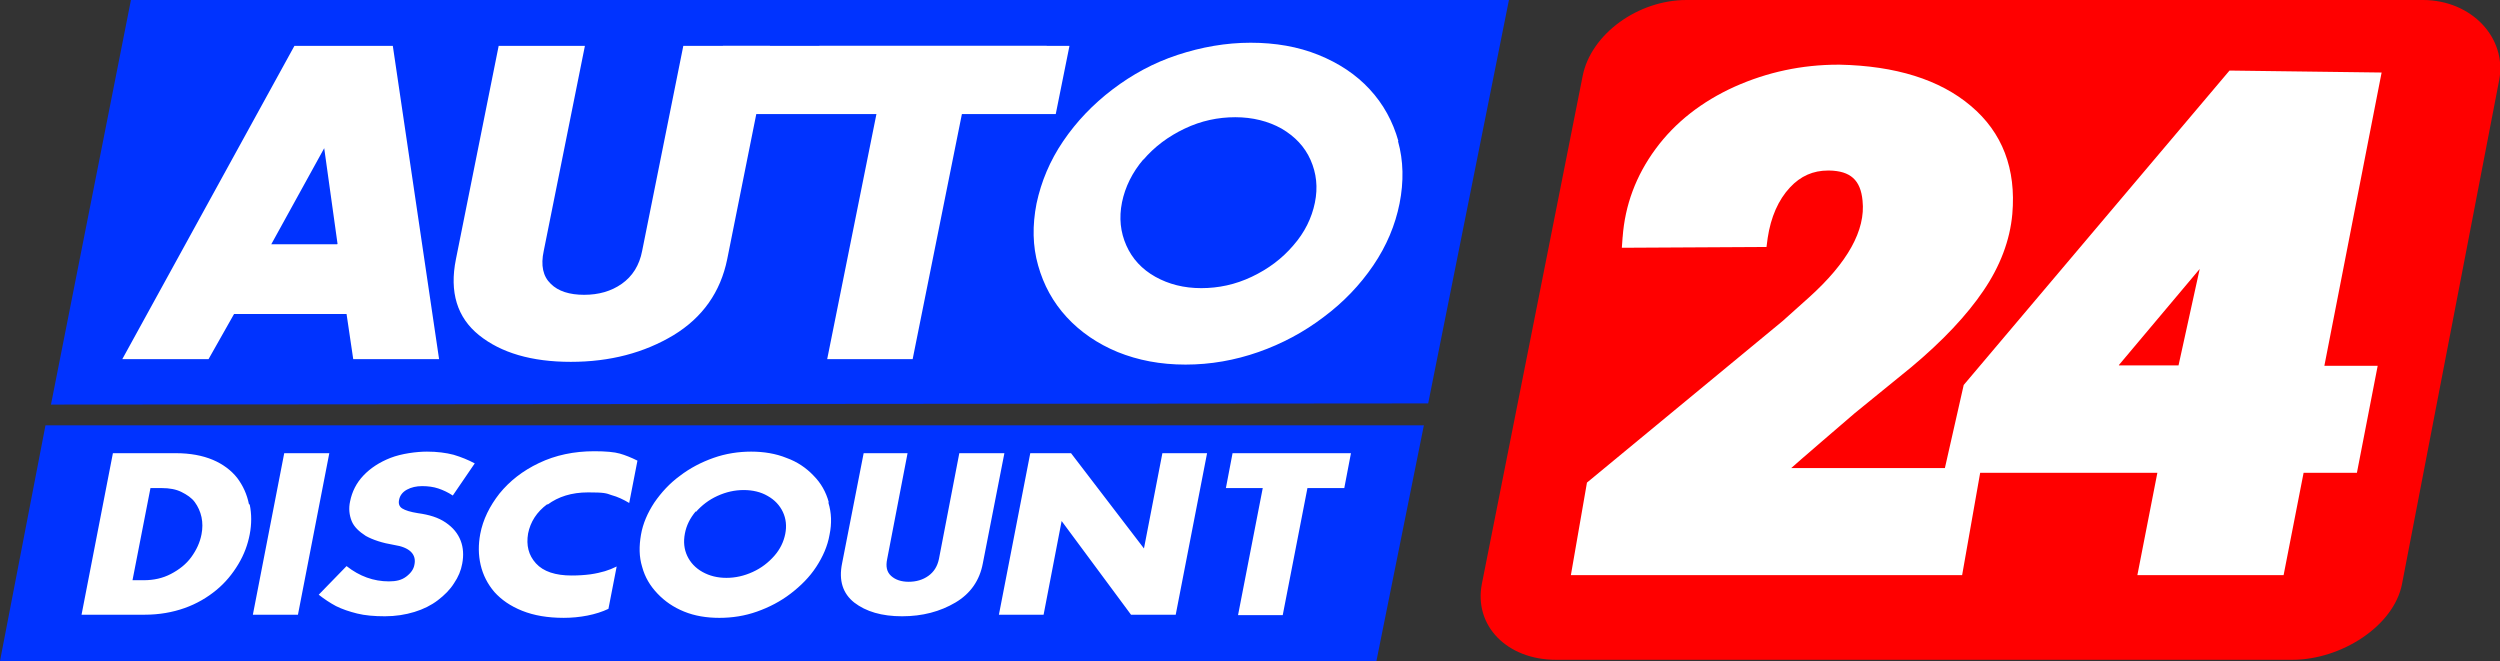
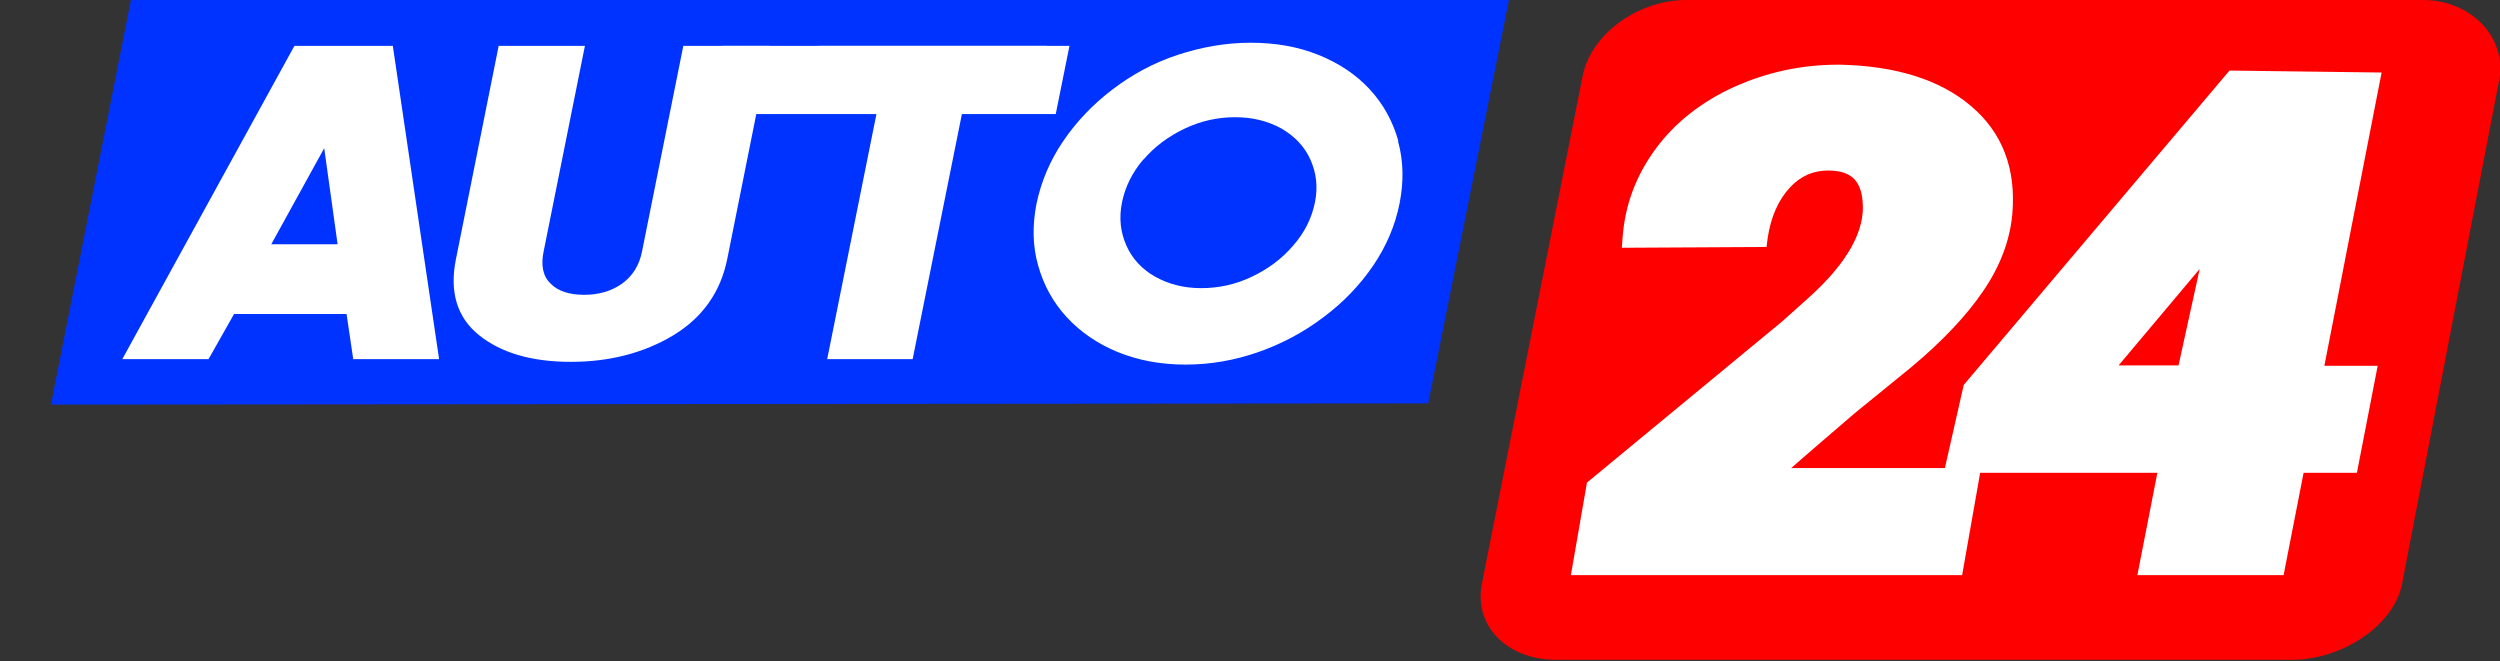
<svg xmlns="http://www.w3.org/2000/svg" xmlns:ns1="http://sodipodi.sourceforge.net/DTD/sodipodi-0.dtd" xmlns:ns2="http://www.inkscape.org/namespaces/inkscape" id="Ebene_1" version="1.1" viewBox="0 0 637.7 168.6" ns1:docname="AD24_logo.svg" ns2:version="1.2.2 (b0a8486541, 2022-12-01)">
  <rect x="0" y="0" width="637.7" height="168.6" fill="#333333" stroke="none" />
  <ns1:namedview id="namedview30" pagecolor="#ffffff" bordercolor="#999999" borderopacity="1" ns2:showpageshadow="0" ns2:pageopacity="0" ns2:pagecheckerboard="0" ns2:deskcolor="#d1d1d1" showgrid="false" ns2:zoom="1.3997627" ns2:cx="319.69705" ns2:cy="84.657206" ns2:window-width="1920" ns2:window-height="1032" ns2:window-x="0" ns2:window-y="0" ns2:window-maximized="1" ns2:current-layer="Ebene_1" />
  <defs id="defs7">
    <style id="style2">
      .st0 {
        fill: #c41c27;
      }

      .st1 {
        fill: #fff;
      }

      .st2 {
        fill: #03f;
      }

      .st3 {
        fill: none;
      }

      .st4 {
        clip-path: url(#clippath);
      }
    </style>
    <clipPath id="clippath">
      <path class="st3" d="M618,0h-187.8c-12.5,0-24.4,8.7-26.6,19.4l-25.7,129.5c-2.1,10.7,6.4,19.4,18.9,19.4h187.8c12.5,0,25.9-8.6,28-19.3l24.8-128.6c2.1-10.7-6.9-20.4-19.3-20.4h0Z" id="path4" />
    </clipPath>
  </defs>
-   <path class="st2" d="M194.6,129.4h-5.1s-1.4,7.4-1.4,7.4h3.9c1.2,0,2.2-.2,3.1-.7.9-.5,1.5-1.2,1.8-2.1.4-.9.5-1.8.3-2.7-.2-1.3-1-1.8-2.6-1.9h0Z" id="path9" />
  <polygon class="st2" points="33.4 0 13 103.2 364.3 102.9 384.9 0 33.4 0 33.4 0" id="polygon11" />
  <path class="st0" d="M618,0h-187.8C417.8,0,405.8,8.7,403.7,19.4l-25.7,129.5c-2.1,10.7,6.4,19.4,18.9,19.4h187.8c12.5,0,25.9-8.6,28-19.3l24.8-128.6C639.5,9.7,630.5,0,618,0h0Z" id="path13" style="fill:#ff0000;fill-opacity:1" />
  <g class="st4" clip-path="url(#clippath)" id="g17" />
  <path class="st1" d="M413.9,60.4l-.2,2.8,36.9-.2.3-2.3c.8-5.3,2.7-9.7,5.7-12.9,2.7-2.9,5.9-4.3,9.7-4.3h.3c5.4.1,8,2.4,8.5,7.7.8,7.5-3.8,15.8-13.7,24.7l-6.7,6-49.9,41.2-4.1,23.6h99.8l4.6-26.1h45.2l-5.1,26.1h37.3l5.1-26.1h13.6l5.3-27.3h-13.6l14.6-74.8-38.8-.5-67.8,80.2-4.8,21.2h-39.2c0-.1,16.2-14,16.2-14l14.5-11.8c8-6.7,14.1-13.2,18.3-19.4,4.3-6.3,6.8-12.9,7.4-19.6,1-11.5-2.5-20.8-10.6-27.6-7.9-6.7-19.2-10.2-33.4-10.5h-.4c-9.3,0-18.1,1.9-26.4,5.6-8.4,3.8-15.2,9.1-20.2,15.9-5,6.8-7.8,14.3-8.4,22.5h0ZM540.5,93.1l20.6-24.5-5.4,24.6h-15.2Z" id="path19" />
-   <polygon class="st2" points="11.6 108.5 0 168.6 351.1 168.6 363.2 108.5 11.6 108.5 11.6 108.5" id="polygon21" />
-   <path class="st1" d="M63.5,128.6c-.5-2.5-1.5-4.7-3-6.7-1.5-1.9-3.6-3.5-6.2-4.6s-5.8-1.7-9.4-1.7h-16.1l-8,41.2h16.1c3.7,0,7.1-.6,10.2-1.7,3.1-1.1,5.8-2.7,8.1-4.6s4.1-4.1,5.6-6.6,2.4-5,2.9-7.6.5-5.2,0-7.6h0ZM38.4,124.5h2.9c1.9,0,3.6.3,5,1s2.6,1.5,3.4,2.6,1.4,2.4,1.7,3.8.3,2.9,0,4.4c-.4,2.1-1.3,4-2.6,5.8s-3.1,3.2-5.2,4.3c-2.1,1.1-4.4,1.6-6.9,1.6h-2.9l4.6-23.6h0ZM84,115.6h-11.5l-8,41.2h11.5l8-41.2h0ZM121.1,118.2c-1.7-.9-3.4-1.6-5.4-2.2-1.9-.5-4.2-.8-6.8-.8s-6.5.5-9.3,1.6c-2.8,1.1-5.1,2.6-6.9,4.5-1.8,1.9-2.9,4.1-3.4,6.6-.4,1.8-.2,3.5.4,5,.6,1.5,1.9,2.7,3.6,3.8,1.8,1,4.2,1.8,7.2,2.3,4,.6,5.8,2.4,5.2,5.1-.2,1.1-.9,2.1-2.1,3s-2.6,1.2-4.4,1.2c-3.9,0-7.5-1.3-10.8-3.9l-7.1,7.3c1.4,1.1,2.9,2.1,4.4,2.9,1.6.8,3.4,1.4,5.4,1.9s4.4.7,7.1.7,5.2-.4,7.5-1.1c2.3-.7,4.3-1.7,6-3,1.7-1.3,3.1-2.7,4.1-4.3,1.1-1.6,1.8-3.3,2.1-5,.4-2.1.3-4.1-.4-5.9-.7-1.8-1.9-3.3-3.8-4.6s-4.2-2-7.1-2.4c-1.9-.3-3.2-.7-4-1.2s-1-1.3-.8-2.2c.2-1.1.9-2,2-2.6,1.1-.6,2.4-.9,3.9-.9s2.9.2,4.1.6c1.2.4,2.5,1,3.7,1.8l5.6-8.2h0ZM139.7,128.7c2.7-2,6.1-3.1,10.3-3.1s4.6.2,6,.7c1.5.4,3,1.1,4.5,2l2.1-10.8c-1.6-.8-3.1-1.4-4.5-1.8-1.4-.4-3.6-.6-6.5-.6-5.2,0-9.9,1-14.1,3-4.2,2-7.5,4.6-10.1,7.8-2.5,3.2-4.2,6.6-4.9,10.3-.5,2.7-.5,5.3.1,7.9.6,2.6,1.8,4.9,3.5,6.9,1.8,2,4.1,3.6,7.1,4.8,3,1.2,6.5,1.8,10.6,1.8s8.3-.8,11.4-2.3l2.1-10.8c-1,.5-2,.9-3,1.2-1,.3-2.3.6-3.7.8-1.5.2-3.1.3-4.8.3-4.1,0-7.2-1-9.1-3.1s-2.5-4.6-2-7.6c.6-3,2.2-5.5,4.9-7.5h0ZM211.4,128.1c-.7-2.6-2-4.9-3.9-6.8-1.8-1.9-4.1-3.5-6.9-4.5-2.7-1.1-5.8-1.6-9-1.6s-6.5.5-9.6,1.6-6,2.6-8.6,4.6c-2.6,1.9-4.7,4.2-6.5,6.8-1.7,2.6-2.9,5.3-3.4,8.2s-.5,5.6.3,8.2c.7,2.6,2,4.8,3.9,6.8,1.9,2,4.1,3.5,6.8,4.6,2.7,1.1,5.7,1.6,9,1.6s6.5-.5,9.6-1.6c3.1-1.1,6-2.6,8.6-4.6s4.8-4.2,6.5-6.8,2.9-5.3,3.4-8.2c.6-2.9.5-5.6-.3-8.2h0ZM177.5,130.6c1.5-1.7,3.3-3.1,5.5-4.1,2.2-1,4.4-1.5,6.7-1.5s4.4.5,6.1,1.5c1.8,1,3.1,2.4,3.9,4.1.8,1.7,1,3.6.6,5.6-.4,2-1.3,3.9-2.8,5.6s-3.3,3.1-5.5,4.1c-2.2,1-4.4,1.5-6.7,1.5s-4.3-.5-6.1-1.5c-1.8-1-3.1-2.4-3.9-4.1-.8-1.7-1-3.6-.6-5.7s1.3-3.9,2.8-5.7h0ZM231.7,115.6h-11.4l-5.5,28.1c-.9,4.4.2,7.7,3.1,10,3,2.3,7,3.5,12.2,3.5s9.7-1.2,13.6-3.5c3.9-2.3,6.2-5.7,7-10l5.5-28.1h-11.5l-5.2,27c-.4,1.9-1.3,3.3-2.7,4.3-1.4,1-3.1,1.5-5,1.5s-3.4-.5-4.5-1.5-1.4-2.4-1-4.3l5.2-27h0ZM273.3,115.6h-10.5l-8,41.2h11.4l4.6-23.9,17.7,23.9h11.4l8-41.2h-11.4l-4.7,24.3-18.6-24.3h0ZM314.4,115.6l-1.7,8.9h9.4l-6.3,32.4h11.4l6.3-32.4h9.4l1.7-8.9h-30.2Z" id="path23" />
-   <path class="st1" d="M31.2,91.6h22l6.5-11.5h28.7l1.7,11.5h21.9l-11.8-79.9h-25.1L31.2,91.6h0ZM86,62.3h-16.8l13.5-24.5,3.4,24.4h0ZM149.1,11.7h-21.9l-10.9,54.4c-1.7,8.4.3,14.9,5.9,19.4,5.6,4.5,13.4,6.8,23.4,6.8s18.7-2.3,26.2-6.8c7.4-4.5,12-11,13.7-19.4l10.9-54.4h-22.1l-10.5,52.3c-.7,3.7-2.5,6.5-5.2,8.4-2.7,1.9-5.9,2.8-9.6,2.8s-6.6-.9-8.5-2.8c-2-1.9-2.6-4.7-1.8-8.4l10.5-52.3h0ZM209,11.7l-3.5,17.2h18.1l-12.6,62.7h21.8l12.6-62.7h18.1l3.5-17.2h-58,0ZM356.7,36c-1.4-5-3.8-9.4-7.3-13.2s-7.9-6.7-13.1-8.8c-5.2-2.1-11-3.1-17.3-3.1s-12.5,1.1-18.6,3.1-11.6,5-16.6,8.8-9.2,8.2-12.6,13.2c-3.4,5-5.6,10.3-6.8,15.9-1.1,5.6-1,10.9.4,15.8,1.4,5,3.8,9.4,7.3,13.2s7.9,6.8,13,8.9c5.2,2.1,10.9,3.2,17.3,3.2s12.6-1.1,18.6-3.2,11.6-5.1,16.6-8.9c5.1-3.8,9.3-8.2,12.7-13.2,3.4-5,5.6-10.3,6.7-15.8,1.1-5.6,1-10.9-.4-15.9h0ZM291.6,40.8c2.9-3.4,6.4-6,10.6-8s8.5-2.9,12.9-2.9,8.4,1,11.8,2.9c3.4,2,5.9,4.6,7.4,8,1.5,3.4,1.9,7,1.1,10.9s-2.6,7.6-5.5,10.9c-2.9,3.4-6.4,6-10.6,8s-8.5,2.9-12.9,2.9-8.3-1-11.7-2.9c-3.4-1.9-5.9-4.6-7.4-8s-1.9-7-1.1-11c.8-3.9,2.6-7.6,5.5-11h0Z" id="path25" />
+   <path class="st1" d="M31.2,91.6h22l6.5-11.5h28.7l1.7,11.5h21.9l-11.8-79.9h-25.1L31.2,91.6h0ZM86,62.3h-16.8l13.5-24.5,3.4,24.4h0ZM149.1,11.7h-21.9l-10.9,54.4c-1.7,8.4.3,14.9,5.9,19.4,5.6,4.5,13.4,6.8,23.4,6.8s18.7-2.3,26.2-6.8c7.4-4.5,12-11,13.7-19.4l10.9-54.4h-22.1l-10.5,52.3c-.7,3.7-2.5,6.5-5.2,8.4-2.7,1.9-5.9,2.8-9.6,2.8s-6.6-.9-8.5-2.8c-2-1.9-2.6-4.7-1.8-8.4l10.5-52.3h0ZM209,11.7l-3.5,17.2h18.1l-12.6,62.7h21.8l12.6-62.7h18.1l3.5-17.2h-58,0ZM356.7,36c-1.4-5-3.8-9.4-7.3-13.2s-7.9-6.7-13.1-8.8c-5.2-2.1-11-3.1-17.3-3.1s-12.5,1.1-18.6,3.1-11.6,5-16.6,8.8-9.2,8.2-12.6,13.2c-3.4,5-5.6,10.3-6.8,15.9-1.1,5.6-1,10.9.4,15.8,1.4,5,3.8,9.4,7.3,13.2s7.9,6.8,13,8.9c5.2,2.1,10.9,3.2,17.3,3.2s12.6-1.1,18.6-3.2,11.6-5.1,16.6-8.9c5.1-3.8,9.3-8.2,12.7-13.2,3.4-5,5.6-10.3,6.7-15.8,1.1-5.6,1-10.9-.4-15.9ZM291.6,40.8c2.9-3.4,6.4-6,10.6-8s8.5-2.9,12.9-2.9,8.4,1,11.8,2.9c3.4,2,5.9,4.6,7.4,8,1.5,3.4,1.9,7,1.1,10.9s-2.6,7.6-5.5,10.9c-2.9,3.4-6.4,6-10.6,8s-8.5,2.9-12.9,2.9-8.3-1-11.7-2.9c-3.4-1.9-5.9-4.6-7.4-8s-1.9-7-1.1-11c.8-3.9,2.6-7.6,5.5-11h0Z" id="path25" />
  <polygon class="st1" points="184.4 11.7 180.9 29.1 269.3 29.1 272.8 11.7 184.4 11.7 184.4 11.7" id="polygon27" />
</svg>